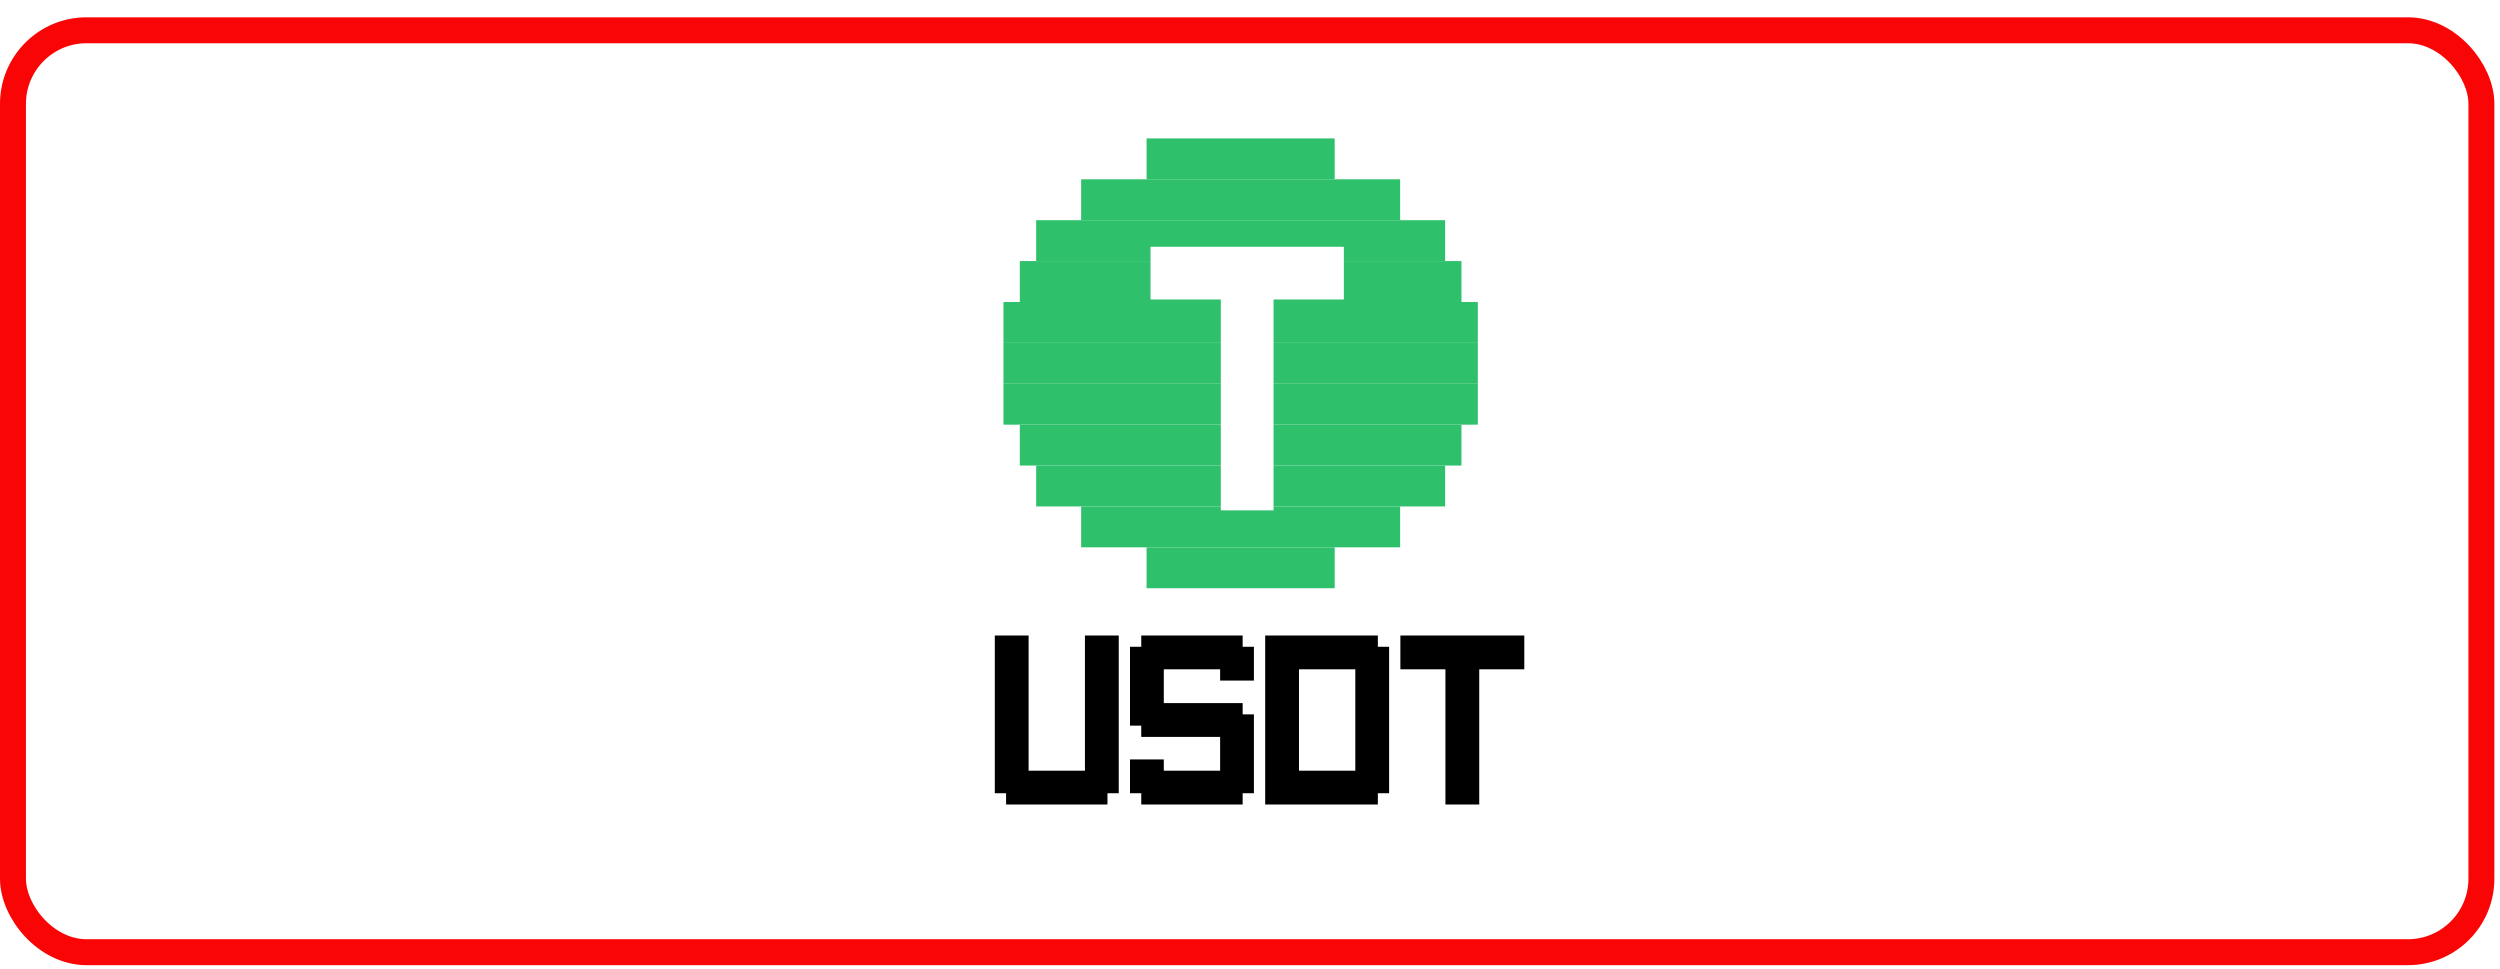
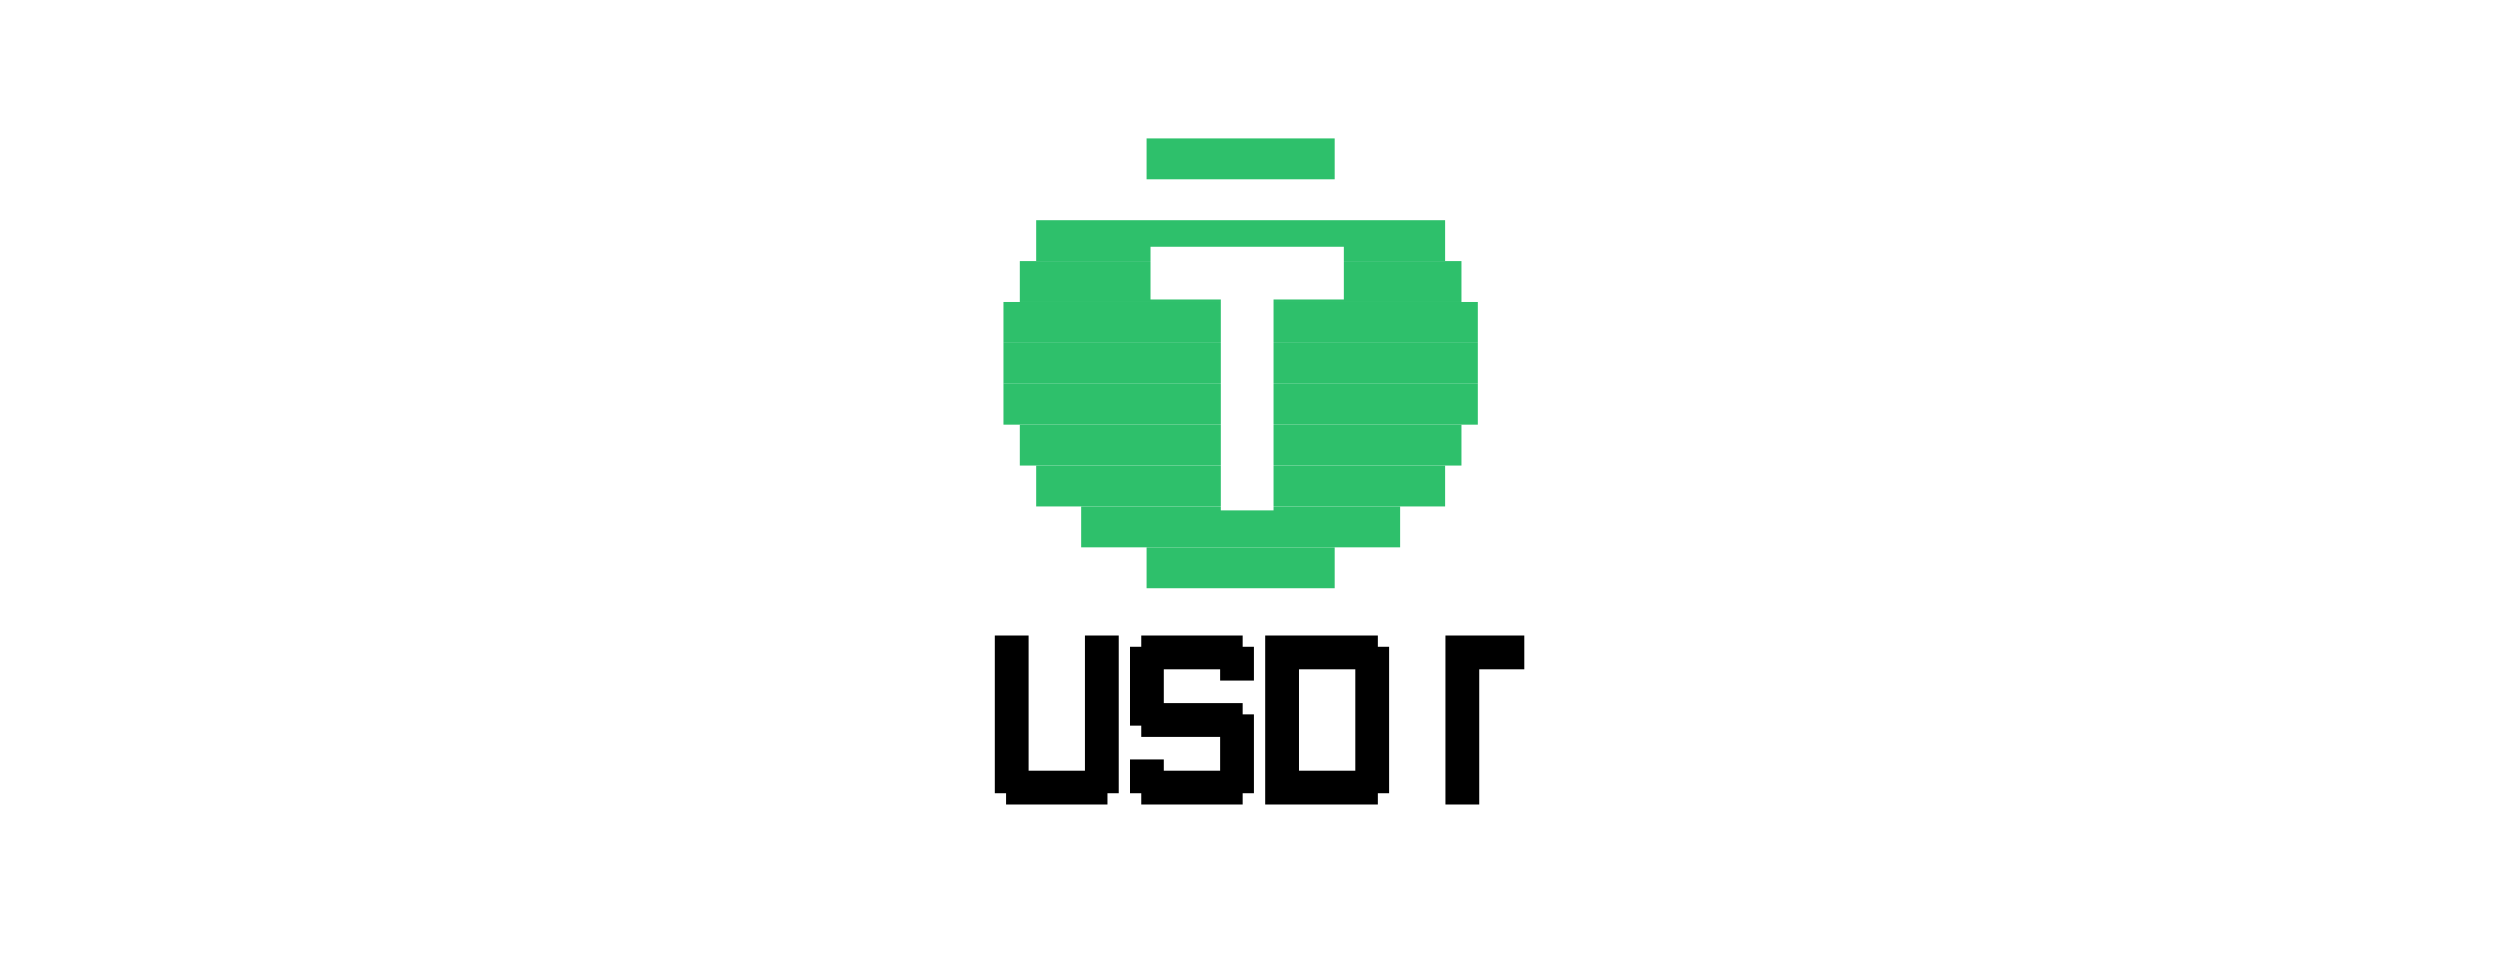
<svg xmlns="http://www.w3.org/2000/svg" width="289" height="112" viewBox="0 0 289 112" fill="none">
  <g filter="url(#filter0_d_331_104)">
-     <rect x="1.5" y="1.5" width="285.35" height="106.573" rx="8.5" fill="white" stroke="#F90505" stroke-width="3" />
-   </g>
+     </g>
  <rect x="132.545" y="63.273" width="21.745" height="4.727" fill="#2EC06B" />
  <rect x="124.982" y="58.545" width="36.873" height="4.727" fill="#2EC06B" />
  <rect x="119.782" y="53.818" width="47.273" height="4.727" fill="#2EC06B" />
  <rect x="117.891" y="49.091" width="51.054" height="4.727" fill="#2EC06B" />
  <rect width="21.745" height="4.727" transform="matrix(1 0 0 -1 132.545 20.727)" fill="#2EC06B" />
-   <rect width="36.873" height="4.727" transform="matrix(1 0 0 -1 124.982 25.454)" fill="#2EC06B" />
  <rect width="47.273" height="4.727" transform="matrix(1 0 0 -1 119.782 30.182)" fill="#2EC06B" />
  <rect width="51.054" height="4.727" transform="matrix(1 0 0 -1 117.891 34.909)" fill="#2EC06B" />
  <rect x="116" y="34.909" width="54.836" height="4.727" fill="#2EC06B" />
  <rect x="116" y="39.636" width="54.836" height="4.727" fill="#2EC06B" />
  <rect x="116" y="44.364" width="54.836" height="4.727" fill="#2EC06B" />
  <path d="M141.127 59V34.62H133V28.526H155.348V34.62H147.221V59H141.127Z" fill="white" />
-   <path d="M116.302 93V91.698H115V73.465H118.907V89.093H125.419V73.465H129.326V91.698H128.023V93H116.302ZM131.93 93V91.698H130.628V87.791H134.535V89.093H141.047V85.186H131.93V83.884H130.628V74.767H131.93V73.465H143.651V74.767H144.953V78.674H141.047V77.372H134.535V81.279H143.651V82.581H144.953V91.698H143.651V93H131.93ZM156.674 89.093V77.372H150.163V89.093H156.674ZM146.256 93V73.465H159.279V74.767H160.581V91.698H159.279V93H146.256ZM167.093 93V77.372H161.884V73.465H176.209V77.372H171V93H167.093Z" fill="black" />
+   <path d="M116.302 93V91.698H115V73.465H118.907V89.093H125.419V73.465H129.326V91.698H128.023V93H116.302ZM131.93 93V91.698H130.628V87.791H134.535V89.093H141.047V85.186H131.93V83.884H130.628V74.767H131.93V73.465H143.651V74.767H144.953V78.674H141.047V77.372H134.535V81.279H143.651V82.581H144.953V91.698H143.651V93H131.93ZM156.674 89.093V77.372H150.163V89.093H156.674ZM146.256 93V73.465H159.279V74.767H160.581V91.698H159.279V93H146.256ZM167.093 93V77.372V73.465H176.209V77.372H171V93H167.093Z" fill="black" />
  <defs>
    <filter id="filter0_d_331_104" x="0" y="0" width="288.35" height="111.573" filterUnits="userSpaceOnUse" color-interpolation-filters="sRGB">
      <feFlood flood-opacity="0" result="BackgroundImageFix" />
      <feColorMatrix in="SourceAlpha" type="matrix" values="0 0 0 0 0 0 0 0 0 0 0 0 0 0 0 0 0 0 127 0" result="hardAlpha" />
      <feOffset dy="2" />
      <feComposite in2="hardAlpha" operator="out" />
      <feColorMatrix type="matrix" values="0 0 0 0 0 0 0 0 0 0 0 0 0 0 0 0 0 0 0.5 0" />
      <feBlend mode="normal" in2="BackgroundImageFix" result="effect1_dropShadow_331_104" />
      <feBlend mode="normal" in="SourceGraphic" in2="effect1_dropShadow_331_104" result="shape" />
    </filter>
  </defs>
</svg>